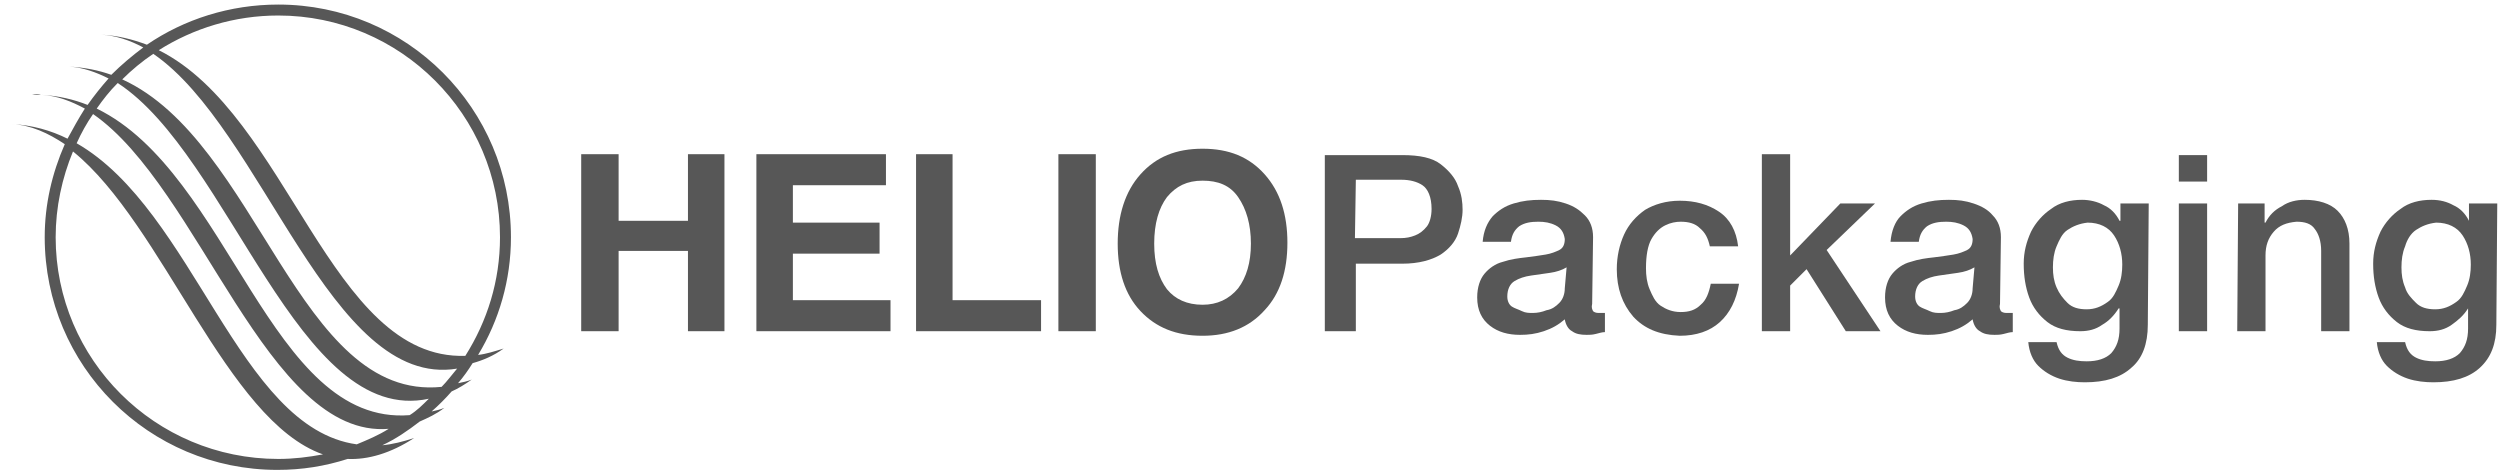
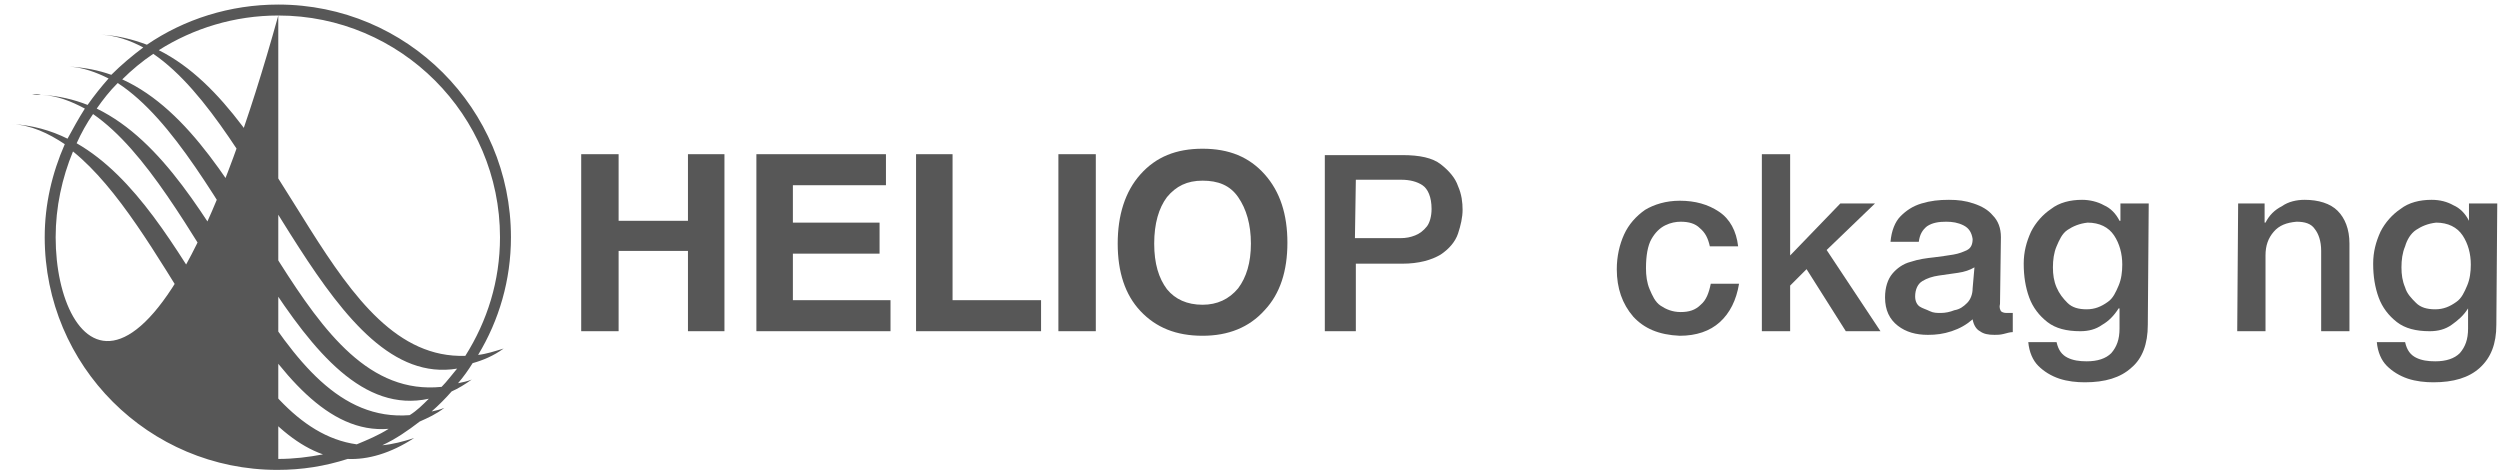
<svg xmlns="http://www.w3.org/2000/svg" version="1.1" id="Camada_2" x="0px" y="0px" viewBox="0 0 274 52" style="enable-background:new 0 0 274 52;" xml:space="preserve">
  <style type="text/css">
	.st0{fill:#575757;}
	.st1{fill-rule:evenodd;clip-rule:evenodd;fill:#575757;}
</style>
  <g>
    <path class="st0" d="M4.5,10.4c-0.3,0-0.6,0-1,0C3.9,10.3,4.2,10.3,4.5,10.4z" />
    <path class="st0" d="M1.2,13.6c-0.3,0-0.6,0-1,0C0.6,13.6,0.9,13.6,1.2,13.6z" />
    <path class="st0" d="M7.6,7.3c-0.3,0-0.6,0-1,0C6.9,7.3,7.3,7.3,7.6,7.3z" />
-     <path class="st0" d="M55.2,38.2c-1,0.3-1.9,0.6-2.8,0.7C54.7,35.1,56,30.7,56,26c0-14.1-11.4-25.5-25.5-25.5   c-5.3,0-10.3,1.6-14.4,4.4c-1.6-0.6-3.2-1-5-1.1c1.6,0.1,3.1,0.6,4.6,1.4c-1.2,0.9-2.4,1.9-3.5,3c-1.4-0.5-2.9-0.8-4.6-0.9   c1.5,0.1,2.9,0.6,4.3,1.3c-0.8,0.9-1.6,1.9-2.3,2.9c-1.5-0.6-3.2-1-5-1.1c1.7,0.1,3.2,0.7,4.7,1.5c-0.7,1.1-1.3,2.2-1.9,3.3   c-1.8-0.9-3.9-1.5-6.1-1.6c2.1,0.1,4,1,5.8,2.2C5.7,19,4.9,22.4,4.9,26c0,14.1,11.4,25.5,25.5,25.5c2.7,0,5.2-0.4,7.7-1.2   c2.2,0.1,4.7-0.6,7.3-2.3c-1.2,0.4-2.4,0.7-3.5,0.8c1.5-0.7,2.8-1.6,4.1-2.6c0.9-0.4,1.8-0.8,2.7-1.5c-0.5,0.2-0.9,0.3-1.4,0.4   c0.8-0.7,1.5-1.4,2.2-2.2c0.7-0.3,1.5-0.8,2.2-1.3c-0.5,0.2-1,0.3-1.5,0.4c0.6-0.7,1.1-1.4,1.6-2.2C52.9,39.5,54.1,39,55.2,38.2   L55.2,38.2z M30.5,1.7c13.4,0,24.3,10.9,24.3,24.3c0,4.8-1.4,9.2-3.8,13C36.2,39.5,31.6,12.6,17.4,5.5C21.2,3.1,25.7,1.7,30.5,1.7z    M30.5,50.3C17,50.3,6.1,39.4,6.1,26c0-3.3,0.7-6.5,1.9-9.4c9.9,8,16.8,29.5,27.4,33.2C33.8,50.1,32.2,50.3,30.5,50.3L30.5,50.3z    M39.1,48.7c-13-1.8-17.8-25.6-30.7-33c0.5-1.1,1.1-2.2,1.8-3.2C21.9,20.6,29.3,48.1,42.6,47C41.5,47.7,40.3,48.2,39.1,48.7z    M44.9,45.5C29.6,46.7,25.2,19,10.6,11.9c0.7-1,1.4-1.9,2.3-2.8c12.3,8,19.8,37.7,34.1,34.6C46.3,44.4,45.7,45,44.9,45.5L44.9,45.5   z M48.4,42.4c-15.7,1.6-20.1-26.9-35-33.7c1-1,2.2-2,3.4-2.8c12,8.2,19.4,36.8,33.3,34.5C49.5,41.1,49,41.8,48.4,42.4z" />
+     <path class="st0" d="M55.2,38.2c-1,0.3-1.9,0.6-2.8,0.7C54.7,35.1,56,30.7,56,26c0-14.1-11.4-25.5-25.5-25.5   c-5.3,0-10.3,1.6-14.4,4.4c-1.6-0.6-3.2-1-5-1.1c1.6,0.1,3.1,0.6,4.6,1.4c-1.2,0.9-2.4,1.9-3.5,3c-1.4-0.5-2.9-0.8-4.6-0.9   c1.5,0.1,2.9,0.6,4.3,1.3c-0.8,0.9-1.6,1.9-2.3,2.9c-1.5-0.6-3.2-1-5-1.1c1.7,0.1,3.2,0.7,4.7,1.5c-0.7,1.1-1.3,2.2-1.9,3.3   c-1.8-0.9-3.9-1.5-6.1-1.6c2.1,0.1,4,1,5.8,2.2C5.7,19,4.9,22.4,4.9,26c0,14.1,11.4,25.5,25.5,25.5c2.7,0,5.2-0.4,7.7-1.2   c2.2,0.1,4.7-0.6,7.3-2.3c-1.2,0.4-2.4,0.7-3.5,0.8c1.5-0.7,2.8-1.6,4.1-2.6c0.9-0.4,1.8-0.8,2.7-1.5c-0.5,0.2-0.9,0.3-1.4,0.4   c0.8-0.7,1.5-1.4,2.2-2.2c0.7-0.3,1.5-0.8,2.2-1.3c-0.5,0.2-1,0.3-1.5,0.4c0.6-0.7,1.1-1.4,1.6-2.2C52.9,39.5,54.1,39,55.2,38.2   L55.2,38.2z M30.5,1.7c13.4,0,24.3,10.9,24.3,24.3c0,4.8-1.4,9.2-3.8,13C36.2,39.5,31.6,12.6,17.4,5.5C21.2,3.1,25.7,1.7,30.5,1.7z    C17,50.3,6.1,39.4,6.1,26c0-3.3,0.7-6.5,1.9-9.4c9.9,8,16.8,29.5,27.4,33.2C33.8,50.1,32.2,50.3,30.5,50.3L30.5,50.3z    M39.1,48.7c-13-1.8-17.8-25.6-30.7-33c0.5-1.1,1.1-2.2,1.8-3.2C21.9,20.6,29.3,48.1,42.6,47C41.5,47.7,40.3,48.2,39.1,48.7z    M44.9,45.5C29.6,46.7,25.2,19,10.6,11.9c0.7-1,1.4-1.9,2.3-2.8c12.3,8,19.8,37.7,34.1,34.6C46.3,44.4,45.7,45,44.9,45.5L44.9,45.5   z M48.4,42.4c-15.7,1.6-20.1-26.9-35-33.7c1-1,2.2-2,3.4-2.8c12,8.2,19.4,36.8,33.3,34.5C49.5,41.1,49,41.8,48.4,42.4z" />
    <path class="st0" d="M11.1,3.8c-0.3,0-0.6,0-1,0C10.4,3.8,10.8,3.8,11.1,3.8z" />
  </g>
  <g>
    <polygon class="st1" points="63.7,16.9 65.8,16.9 67.8,16.9 67.8,24.2 75.4,24.2 75.4,16.9 77.4,16.9 79.4,16.9 79.4,36.3    77.4,36.3 75.4,36.3 75.4,27.5 67.8,27.5 67.8,36.3 65.8,36.3 63.7,36.3  " />
    <polygon class="st1" points="82.9,36.3 82.9,16.9 97.1,16.9 97.1,18.6 97.1,20.3 86.9,20.3 86.9,24.4 96.4,24.4 96.4,26.1    96.4,27.8 86.9,27.8 86.9,32.9 97.6,32.9 97.6,34.6 97.6,36.3  " />
    <polygon class="st1" points="100.4,36.3 100.4,16.9 102.4,16.9 104.4,16.9 104.4,32.9 114.1,32.9 114.1,34.6 114.1,36.3  " />
    <polygon class="st1" points="116,16.9 118,16.9 120.1,16.9 120.1,36.3 118.1,36.3 116,36.3  " />
    <path class="st1" d="M131.8,33.4c1.6,0,2.9-0.6,3.9-1.8c0.9-1.2,1.4-2.8,1.4-4.9s-0.5-3.8-1.4-5.1s-2.2-1.8-3.9-1.8   s-2.9,0.6-3.9,1.8c-0.9,1.2-1.4,2.9-1.4,5.1s0.5,3.8,1.4,5C128.8,32.8,130.1,33.4,131.8,33.4z M131.8,36.8c-2.9,0-5.1-0.9-6.8-2.7   s-2.5-4.3-2.5-7.4s0.8-5.7,2.5-7.6s3.9-2.8,6.8-2.8s5.1,0.9,6.8,2.8c1.7,1.9,2.5,4.4,2.5,7.5s-0.8,5.6-2.5,7.4   C136.9,35.9,134.6,36.8,131.8,36.8z" />
    <path class="st1" d="M145.2,36.3h3.4v-7.4h5.1c1.8,0,3.2-0.4,4.2-1c0.9-0.6,1.6-1.4,1.9-2.3c0.3-0.9,0.5-1.8,0.5-2.6   c0-0.8-0.1-1.7-0.5-2.6c-0.3-0.9-1-1.7-1.9-2.4s-2.3-1-4.2-1h-8.5L145.2,36.3L145.2,36.3z M148.6,19.7h5c0.9,0,1.7,0.2,2.3,0.6   s1,1.3,1,2.6c0,0.8-0.2,1.5-0.5,1.9c-0.4,0.5-0.8,0.8-1.3,1c-0.5,0.2-1,0.3-1.6,0.3h-5L148.6,19.7L148.6,19.7z" />
-     <path class="st1" d="M174.6,26c0-1-0.3-1.8-0.9-2.4s-1.2-1-2.1-1.3c-0.9-0.3-1.7-0.4-2.7-0.4c-1.1,0-2,0.1-3,0.4s-1.7,0.8-2.3,1.4   c-0.6,0.7-1,1.6-1.1,2.8h3.1c0.1-0.8,0.4-1.3,0.9-1.7c0.6-0.4,1.3-0.5,2.1-0.5c0.7,0,1.3,0.1,1.9,0.4s0.9,0.8,1,1.5   c0,0.6-0.2,1-0.6,1.2s-0.9,0.4-1.5,0.5c-0.6,0.1-1.3,0.2-2.1,0.3c-0.9,0.1-1.7,0.2-2.6,0.5c-0.8,0.2-1.5,0.7-2,1.3   s-0.8,1.5-0.8,2.6c0,1.4,0.5,2.4,1.4,3.1c0.9,0.7,2,1,3.3,1c0.9,0,1.7-0.1,2.6-0.4c0.9-0.3,1.6-0.7,2.3-1.3   c0.1,0.6,0.4,1.1,0.8,1.3c0.4,0.3,0.9,0.4,1.6,0.4c0.3,0,0.6,0,1-0.1c0.4-0.1,0.7-0.2,1-0.2v-2.1c-0.2,0-0.3,0-0.4,0   c-0.1,0-0.2,0-0.3,0c-0.3,0-0.5-0.1-0.6-0.2c-0.1-0.2-0.2-0.4-0.1-0.8L174.6,26L174.6,26z M171.5,31.6c0,0.6-0.2,1.2-0.6,1.6   s-0.8,0.7-1.4,0.8c-0.5,0.2-1,0.3-1.5,0.3c-0.4,0-0.8,0-1.2-0.2s-0.8-0.3-1.1-0.5s-0.5-0.6-0.5-1.1c0-0.8,0.3-1.4,0.8-1.7   c0.5-0.3,1.1-0.5,1.8-0.6c0.7-0.1,1.4-0.2,2.1-0.3c0.7-0.1,1.3-0.3,1.8-0.6L171.5,31.6L171.5,31.6z" />
    <path class="st1" d="M190.5,27c-0.2-1.7-0.9-3-2.1-3.8c-1.2-0.8-2.6-1.2-4.3-1.2c-1.5,0-2.8,0.4-3.8,1c-1,0.7-1.8,1.6-2.3,2.7   c-0.5,1.1-0.8,2.4-0.8,3.8c0,2.1,0.6,3.8,1.8,5.2c1.2,1.3,2.8,2,5.1,2.1c1.8,0,3.3-0.5,4.4-1.5c1.1-1,1.8-2.4,2.1-4.2h-3.1   c-0.2,1-0.5,1.8-1.1,2.3c-0.6,0.6-1.3,0.8-2.2,0.8c-0.9,0-1.6-0.3-2.2-0.7s-0.9-1.1-1.2-1.8s-0.4-1.5-0.4-2.3   c0-1.4,0.2-2.5,0.6-3.2c0.4-0.7,0.9-1.2,1.5-1.5s1.2-0.4,1.7-0.4c0.9,0,1.6,0.2,2.1,0.7c0.6,0.5,0.9,1.1,1.1,2L190.5,27L190.5,27z" />
    <polygon class="st1" points="193.1,36.3 196.2,36.3 196.2,31.3 198,29.5 202.3,36.3 206.1,36.3 200.2,27.4 205.5,22.3 201.7,22.3    196.2,28 196.2,16.9 193.1,16.9  " />
    <path class="st1" d="M219.3,26c0-1-0.3-1.8-0.9-2.4c-0.5-0.6-1.2-1-2.1-1.3c-0.9-0.3-1.7-0.4-2.7-0.4c-1.1,0-2,0.1-3,0.4   s-1.7,0.8-2.3,1.4s-1,1.6-1.1,2.8h3.1c0.1-0.8,0.4-1.3,0.9-1.7c0.6-0.4,1.3-0.5,2.1-0.5c0.7,0,1.3,0.1,1.9,0.4s0.9,0.8,1,1.5   c0,0.6-0.2,1-0.6,1.2s-0.9,0.4-1.5,0.5c-0.6,0.1-1.3,0.2-2.1,0.3c-0.9,0.1-1.7,0.2-2.6,0.5c-0.8,0.2-1.5,0.7-2,1.3   s-0.8,1.5-0.8,2.6c0,1.4,0.5,2.4,1.4,3.1c0.9,0.7,2,1,3.3,1c0.9,0,1.7-0.1,2.6-0.4c0.9-0.3,1.6-0.7,2.3-1.3   c0.1,0.6,0.4,1.1,0.8,1.3c0.4,0.3,0.9,0.4,1.6,0.4c0.3,0,0.6,0,1-0.1c0.4-0.1,0.7-0.2,1-0.2v-2.1c-0.2,0-0.3,0-0.4,0   c-0.1,0-0.2,0-0.3,0c-0.3,0-0.5-0.1-0.6-0.2c-0.1-0.2-0.2-0.4-0.1-0.8L219.3,26L219.3,26z M216.2,31.6c0,0.6-0.2,1.2-0.6,1.6   s-0.8,0.7-1.4,0.8c-0.5,0.2-1,0.3-1.5,0.3c-0.4,0-0.8,0-1.2-0.2s-0.8-0.3-1.1-0.5s-0.5-0.6-0.5-1.1c0-0.8,0.3-1.4,0.8-1.7   c0.5-0.3,1.1-0.5,1.8-0.6c0.7-0.1,1.4-0.2,2.1-0.3s1.3-0.3,1.8-0.6L216.2,31.6L216.2,31.6z" />
    <path class="st1" d="M235.5,22.3h-3.1v1.9h-0.1c-0.4-0.8-1-1.4-1.7-1.7c-0.7-0.4-1.6-0.6-2.4-0.6c-1.3,0-2.5,0.3-3.4,1   c-0.9,0.6-1.7,1.5-2.2,2.5c-0.5,1.1-0.8,2.2-0.8,3.5c0,1.4,0.2,2.6,0.6,3.7c0.4,1.1,1.1,2,2,2.7s2.1,1,3.6,1c0.9,0,1.7-0.2,2.4-0.7   c0.7-0.4,1.3-1,1.8-1.8h0.1V36c0,1.2-0.3,2-0.9,2.7c-0.6,0.6-1.5,0.9-2.7,0.9c-0.8,0-1.5-0.1-2.1-0.4c-0.6-0.3-1-0.8-1.2-1.7h-3.1   c0.1,1.1,0.5,2,1.1,2.6c0.6,0.6,1.4,1.1,2.3,1.4c0.9,0.3,1.9,0.4,2.8,0.4c2.2,0,3.9-0.5,5.1-1.6c1.2-1,1.8-2.6,1.8-4.7L235.5,22.3   L235.5,22.3z M228.7,33.9c-0.9,0-1.6-0.2-2.1-0.7c-0.5-0.5-0.9-1-1.2-1.7c-0.3-0.7-0.4-1.4-0.4-2.2c0-0.8,0.1-1.6,0.4-2.3   s0.6-1.4,1.2-1.8s1.3-0.7,2.2-0.8c1.3,0,2.3,0.5,2.9,1.4s0.9,2,0.9,3.2c0,0.8-0.1,1.6-0.4,2.3s-0.6,1.4-1.2,1.8   C230.3,33.6,229.6,33.9,228.7,33.9L228.7,33.9z" />
-     <path class="st1" d="M238.8,19.9h3.1V17h-3.1V19.9z M238.8,36.3h3.1v-14h-3.1V36.3z" />
    <path class="st1" d="M245.2,36.3h3.1V28c0-1.1,0.3-1.9,0.9-2.6c0.6-0.7,1.4-1,2.5-1.1c0.9,0,1.6,0.2,2,0.8c0.4,0.5,0.7,1.3,0.7,2.4   v8.8h3.1v-9.6c0-1.6-0.5-2.8-1.3-3.6s-2.1-1.2-3.6-1.2c-0.9,0-1.8,0.2-2.5,0.7c-0.8,0.4-1.4,1-1.8,1.8l-0.1,0v-2.1h-2.9L245.2,36.3   L245.2,36.3z" />
    <path class="st1" d="M273.7,22.3h-3.1v1.9h0c-0.4-0.8-1-1.4-1.7-1.7c-0.7-0.4-1.5-0.6-2.4-0.6c-1.3,0-2.5,0.3-3.4,1   c-0.9,0.6-1.7,1.5-2.2,2.5c-0.5,1.1-0.8,2.2-0.8,3.5c0,1.4,0.2,2.6,0.6,3.7c0.4,1.1,1.1,2,2,2.7c0.9,0.7,2.1,1,3.6,1   c0.9,0,1.7-0.2,2.4-0.7s1.3-1,1.8-1.8h0V36c0,1.2-0.3,2-0.9,2.7c-0.6,0.6-1.5,0.9-2.7,0.9c-0.8,0-1.5-0.1-2.1-0.4s-1-0.8-1.2-1.7   h-3.1c0.1,1.1,0.5,2,1.1,2.6c0.6,0.6,1.4,1.1,2.3,1.4c0.9,0.3,1.9,0.4,2.8,0.4c2.2,0,3.9-0.5,5.1-1.6s1.8-2.6,1.8-4.7L273.7,22.3   L273.7,22.3z M266.9,33.9c-0.9,0-1.6-0.2-2.1-0.7c-0.5-0.5-1-1-1.2-1.7c-0.3-0.7-0.4-1.4-0.4-2.2c0-0.8,0.1-1.6,0.4-2.3   c0.2-0.7,0.6-1.4,1.2-1.8s1.3-0.7,2.2-0.8c1.3,0,2.3,0.5,2.9,1.4c0.6,0.9,0.9,2,0.9,3.2c0,0.8-0.1,1.6-0.4,2.3s-0.6,1.4-1.2,1.8   C268.5,33.6,267.8,33.9,266.9,33.9L266.9,33.9z" />
  </g>
</svg>